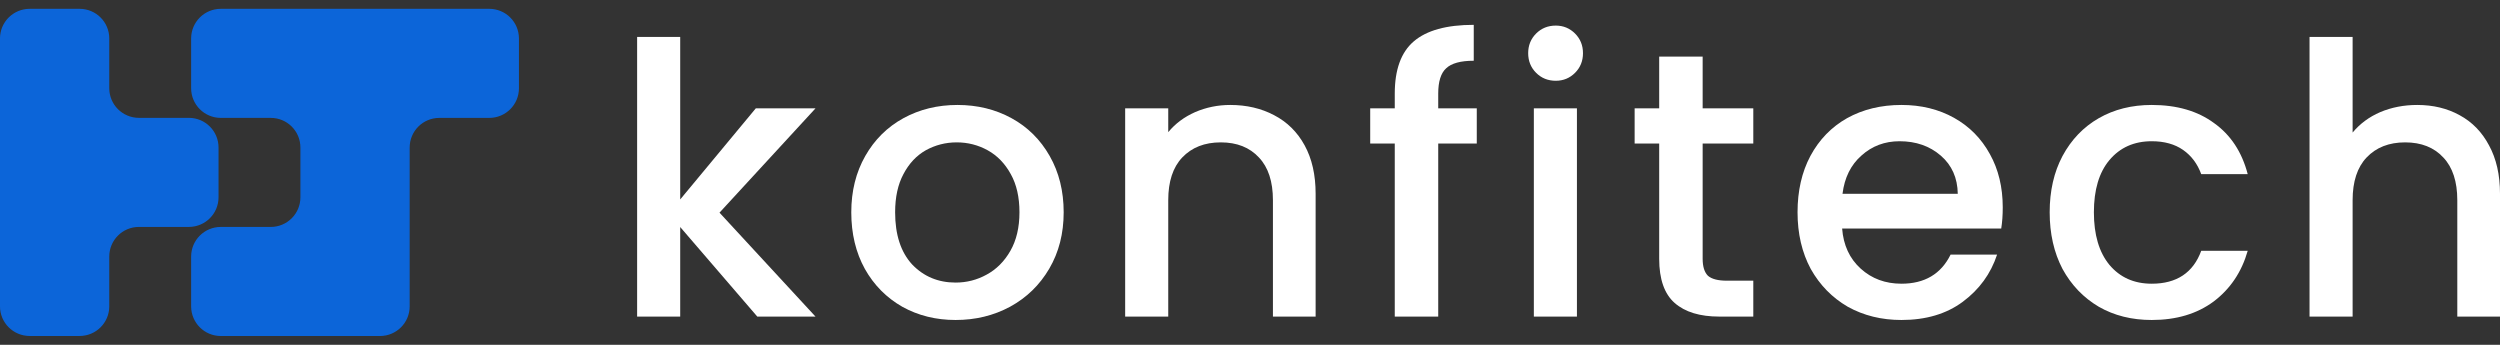
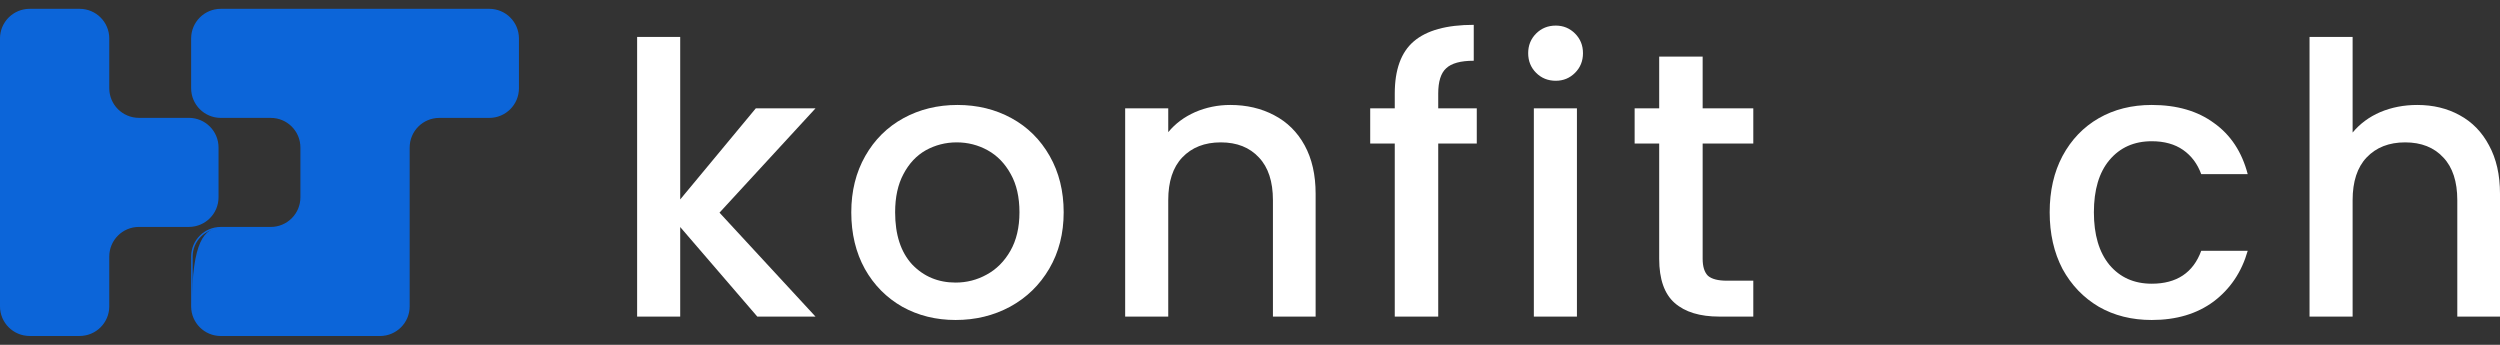
<svg xmlns="http://www.w3.org/2000/svg" width="232" height="32" viewBox="0 0 232 32" fill="none">
  <rect x="0" y="0" width="232" height="32" fill="#333333" stroke="none" />
  <g clip-path="url(#clip0_185_129)">
    <path d="M2.753 31.106C1.274 31.106 0.07 29.906 0.07 28.428V3.567C0.07 2.089 1.273 0.889 2.753 0.889H7.387C8.866 0.889 10.07 2.089 10.07 3.567V8.192C10.07 9.745 11.336 11.01 12.893 11.01H17.527C19.006 11.01 20.21 12.21 20.21 13.687V18.312C20.21 19.788 19.007 20.99 17.527 20.99H12.893C11.337 20.99 10.07 22.253 10.07 23.808V28.433C10.07 29.909 8.867 31.11 7.387 31.11H2.753V31.106Z" fill="#0C65D9" />
    <path d="M7.386 0.96C8.826 0.96 9.998 2.129 9.998 3.567V8.192C9.998 9.785 11.296 11.08 12.892 11.08H17.526C18.966 11.08 20.138 12.25 20.138 13.687V18.313C20.138 19.75 18.966 20.92 17.526 20.92H12.892C11.296 20.92 9.998 22.215 9.998 23.808V28.433C9.998 29.871 8.826 31.04 7.386 31.04H2.753C1.312 31.04 0.141 29.871 0.141 28.433V3.567C0.141 2.129 1.312 0.96 2.753 0.96H7.387M7.386 0.819H2.753C1.232 0.819 0 2.049 0 3.567V28.43C0 29.948 1.232 31.178 2.753 31.178H7.387C8.908 31.178 10.14 29.948 10.14 28.43V23.805C10.14 22.287 11.372 21.058 12.893 21.058H17.527C19.048 21.058 20.28 19.828 20.28 18.31V13.685C20.28 12.167 19.048 10.937 17.527 10.937H12.893C11.372 10.937 10.14 9.707 10.14 8.189V3.567C10.14 2.049 8.908 0.819 7.387 0.819H7.386Z" fill="#0C65D9" />
-     <path d="M20.492 31.106C19.014 31.106 17.81 29.906 17.81 28.428V23.803C17.81 22.328 19.012 21.126 20.492 21.126H25.126C26.682 21.126 27.95 19.862 27.95 18.308V13.683C27.95 12.13 26.684 10.865 25.126 10.865H20.492C19.014 10.865 17.81 9.665 17.81 8.188V3.567C17.81 2.091 19.012 0.889 20.492 0.889H45.404C46.882 0.889 48.086 2.089 48.086 3.567V8.192C48.086 9.667 46.884 10.869 45.404 10.869H40.77C39.214 10.869 37.946 12.133 37.946 13.687V28.431C37.946 29.907 36.744 31.109 35.264 31.109H20.491L20.492 31.106Z" fill="#0C65D9" />
+     <path d="M20.492 31.106C19.014 31.106 17.81 29.906 17.81 28.428C17.81 22.328 19.012 21.126 20.492 21.126H25.126C26.682 21.126 27.95 19.862 27.95 18.308V13.683C27.95 12.13 26.684 10.865 25.126 10.865H20.492C19.014 10.865 17.81 9.665 17.81 8.188V3.567C17.81 2.091 19.012 0.889 20.492 0.889H45.404C46.882 0.889 48.086 2.089 48.086 3.567V8.192C48.086 9.667 46.884 10.869 45.404 10.869H40.77C39.214 10.869 37.946 12.133 37.946 13.687V28.431C37.946 29.907 36.744 31.109 35.264 31.109H20.491L20.492 31.106Z" fill="#0C65D9" />
    <path d="M45.403 0.96C46.843 0.96 48.015 2.129 48.015 3.567V8.192C48.015 9.63 46.843 10.799 45.403 10.799H40.769C39.173 10.799 37.875 12.095 37.875 13.687V28.432C37.875 29.869 36.703 31.039 35.263 31.039H20.49C19.049 31.039 17.878 29.869 17.878 28.432V23.806C17.878 22.369 19.049 21.199 20.49 21.199H25.124C26.72 21.199 28.018 19.904 28.018 18.311V13.686C28.018 12.094 26.72 10.798 25.124 10.798H20.49C19.049 10.798 17.878 9.629 17.878 8.191V3.567C17.878 2.129 19.049 0.96 20.49 0.96H45.401M45.403 0.819H20.491C18.97 0.819 17.738 2.049 17.738 3.567V8.192C17.738 9.71 18.97 10.94 20.491 10.94H25.125C26.646 10.94 27.878 12.169 27.878 13.687V18.313C27.878 19.831 26.646 21.06 25.125 21.06H20.491C18.97 21.06 17.738 22.29 17.738 23.808V28.433C17.738 29.951 18.97 31.181 20.491 31.181H35.264C36.785 31.181 38.017 29.951 38.017 28.433V13.689C38.017 12.171 39.249 10.941 40.77 10.941H45.404C46.925 10.941 48.157 9.711 48.157 8.194V3.567C48.157 2.049 46.925 0.819 45.404 0.819H45.403Z" fill="#0C65D9" />
  </g>
  <path d="M224.32 9.74C225.793 9.74 227.102 10.056 228.248 10.687C229.417 11.318 230.328 12.253 230.983 13.492C231.661 14.732 232 16.228 232 17.981V29.379H228.037V18.578C228.037 16.848 227.605 15.527 226.74 14.615C225.875 13.679 224.694 13.212 223.197 13.212C221.701 13.212 220.509 13.679 219.62 14.615C218.755 15.527 218.323 16.848 218.323 18.578V29.379H214.325V3.427H218.323V12.3C219.001 11.482 219.854 10.85 220.883 10.406C221.935 9.962 223.081 9.74 224.32 9.74Z" fill="white" />
  <path d="M190.21 19.7C190.21 17.713 190.607 15.971 191.402 14.475C192.221 12.955 193.343 11.786 194.769 10.967C196.195 10.149 197.832 9.74 199.679 9.74C202.017 9.74 203.946 10.301 205.466 11.423C207.009 12.522 208.049 14.101 208.587 16.158H204.273C203.922 15.199 203.361 14.451 202.59 13.913C201.818 13.376 200.848 13.107 199.679 13.107C198.042 13.107 196.733 13.691 195.751 14.86C194.792 16.006 194.313 17.619 194.313 19.7C194.313 21.781 194.792 23.406 195.751 24.575C196.733 25.744 198.042 26.328 199.679 26.328C201.994 26.328 203.525 25.311 204.273 23.277H208.587C208.026 25.241 206.974 26.808 205.43 27.977C203.887 29.122 201.97 29.695 199.679 29.695C197.832 29.695 196.195 29.286 194.769 28.468C193.343 27.626 192.221 26.457 191.402 24.96C190.607 23.441 190.21 21.687 190.21 19.7Z" fill="white" />
-   <path d="M185.855 19.244C185.855 19.969 185.808 20.623 185.714 21.208H170.95C171.067 22.751 171.64 23.99 172.668 24.925C173.697 25.861 174.96 26.328 176.456 26.328C178.607 26.328 180.127 25.428 181.015 23.628H185.329C184.744 25.405 183.68 26.866 182.137 28.012C180.618 29.134 178.724 29.695 176.456 29.695C174.609 29.695 172.949 29.286 171.476 28.468C170.026 27.626 168.881 26.457 168.039 24.96C167.221 23.441 166.812 21.687 166.812 19.7C166.812 17.713 167.209 15.971 168.004 14.475C168.822 12.955 169.956 11.786 171.406 10.967C172.879 10.149 174.562 9.74 176.456 9.74C178.279 9.74 179.904 10.137 181.331 10.932C182.757 11.727 183.867 12.85 184.662 14.299C185.457 15.725 185.855 17.374 185.855 19.244ZM181.681 17.982C181.658 16.509 181.132 15.328 180.103 14.44C179.074 13.551 177.8 13.107 176.28 13.107C174.901 13.107 173.72 13.551 172.738 14.44C171.756 15.305 171.172 16.485 170.985 17.982H181.681Z" fill="white" />
  <path d="M158.006 13.317V24.014C158.006 24.738 158.17 25.264 158.497 25.592C158.848 25.896 159.433 26.048 160.251 26.048H162.706V29.379H159.55C157.749 29.379 156.37 28.958 155.411 28.117C154.453 27.275 153.973 25.907 153.973 24.014V13.317H151.694V10.056H153.973V5.251H158.006V10.056H162.706V13.317H158.006Z" fill="white" />
  <path d="M144.376 7.495C143.651 7.495 143.043 7.25 142.552 6.759C142.061 6.268 141.815 5.66 141.815 4.935C141.815 4.211 142.061 3.603 142.552 3.112C143.043 2.621 143.651 2.375 144.376 2.375C145.077 2.375 145.673 2.621 146.164 3.112C146.655 3.603 146.901 4.211 146.901 4.935C146.901 5.66 146.655 6.268 146.164 6.759C145.673 7.25 145.077 7.495 144.376 7.495ZM146.339 10.056V29.379H142.341V10.056H146.339Z" fill="white" />
  <path d="M137.045 13.317H133.467V29.379H129.434V13.317H127.155V10.056H129.434V8.688C129.434 6.467 130.019 4.853 131.188 3.848C132.38 2.819 134.239 2.305 136.764 2.305V5.637C135.548 5.637 134.695 5.871 134.204 6.338C133.713 6.782 133.467 7.566 133.467 8.688V10.056H137.045V13.317Z" fill="white" />
  <path d="M114.165 9.74C115.684 9.74 117.04 10.056 118.233 10.687C119.448 11.318 120.395 12.253 121.073 13.493C121.751 14.732 122.09 16.228 122.09 17.982V29.379H118.128V18.578C118.128 16.848 117.695 15.527 116.83 14.615C115.965 13.68 114.784 13.212 113.288 13.212C111.791 13.212 110.599 13.68 109.711 14.615C108.846 15.527 108.413 16.848 108.413 18.578V29.379H104.415V10.056H108.413V12.265C109.068 11.47 109.898 10.851 110.903 10.406C111.932 9.962 113.019 9.74 114.165 9.74Z" fill="white" />
  <path d="M88.679 29.695C86.855 29.695 85.207 29.286 83.734 28.468C82.261 27.626 81.104 26.457 80.262 24.96C79.42 23.441 78.999 21.687 78.999 19.7C78.999 17.736 79.432 15.994 80.297 14.475C81.162 12.955 82.343 11.786 83.839 10.967C85.335 10.149 87.007 9.74 88.854 9.74C90.701 9.74 92.373 10.149 93.869 10.967C95.366 11.786 96.546 12.955 97.411 14.475C98.276 15.994 98.709 17.736 98.709 19.7C98.709 21.664 98.265 23.406 97.376 24.925C96.488 26.445 95.272 27.626 93.729 28.468C92.209 29.286 90.526 29.695 88.679 29.695ZM88.679 26.223C89.708 26.223 90.666 25.978 91.555 25.487C92.466 24.996 93.203 24.259 93.764 23.277C94.325 22.295 94.606 21.103 94.606 19.7C94.606 18.297 94.337 17.116 93.799 16.158C93.261 15.176 92.548 14.44 91.66 13.948C90.771 13.457 89.813 13.212 88.784 13.212C87.755 13.212 86.797 13.457 85.908 13.948C85.043 14.44 84.354 15.176 83.839 16.158C83.325 17.116 83.068 18.297 83.068 19.7C83.068 21.781 83.594 23.394 84.646 24.54C85.721 25.662 87.066 26.223 88.679 26.223Z" fill="white" />
  <path d="M66.77 19.735L75.678 29.379H70.277L63.123 21.068V29.379H59.125V3.427H63.123V18.508L70.137 10.056H75.678L66.77 19.735Z" fill="white" />
  <defs>
    <clipPath id="clip0_185_129">
      <rect width="48.738" height="30.361" fill="white" transform="translate(0 0.819)" />
    </clipPath>
  </defs>
</svg>